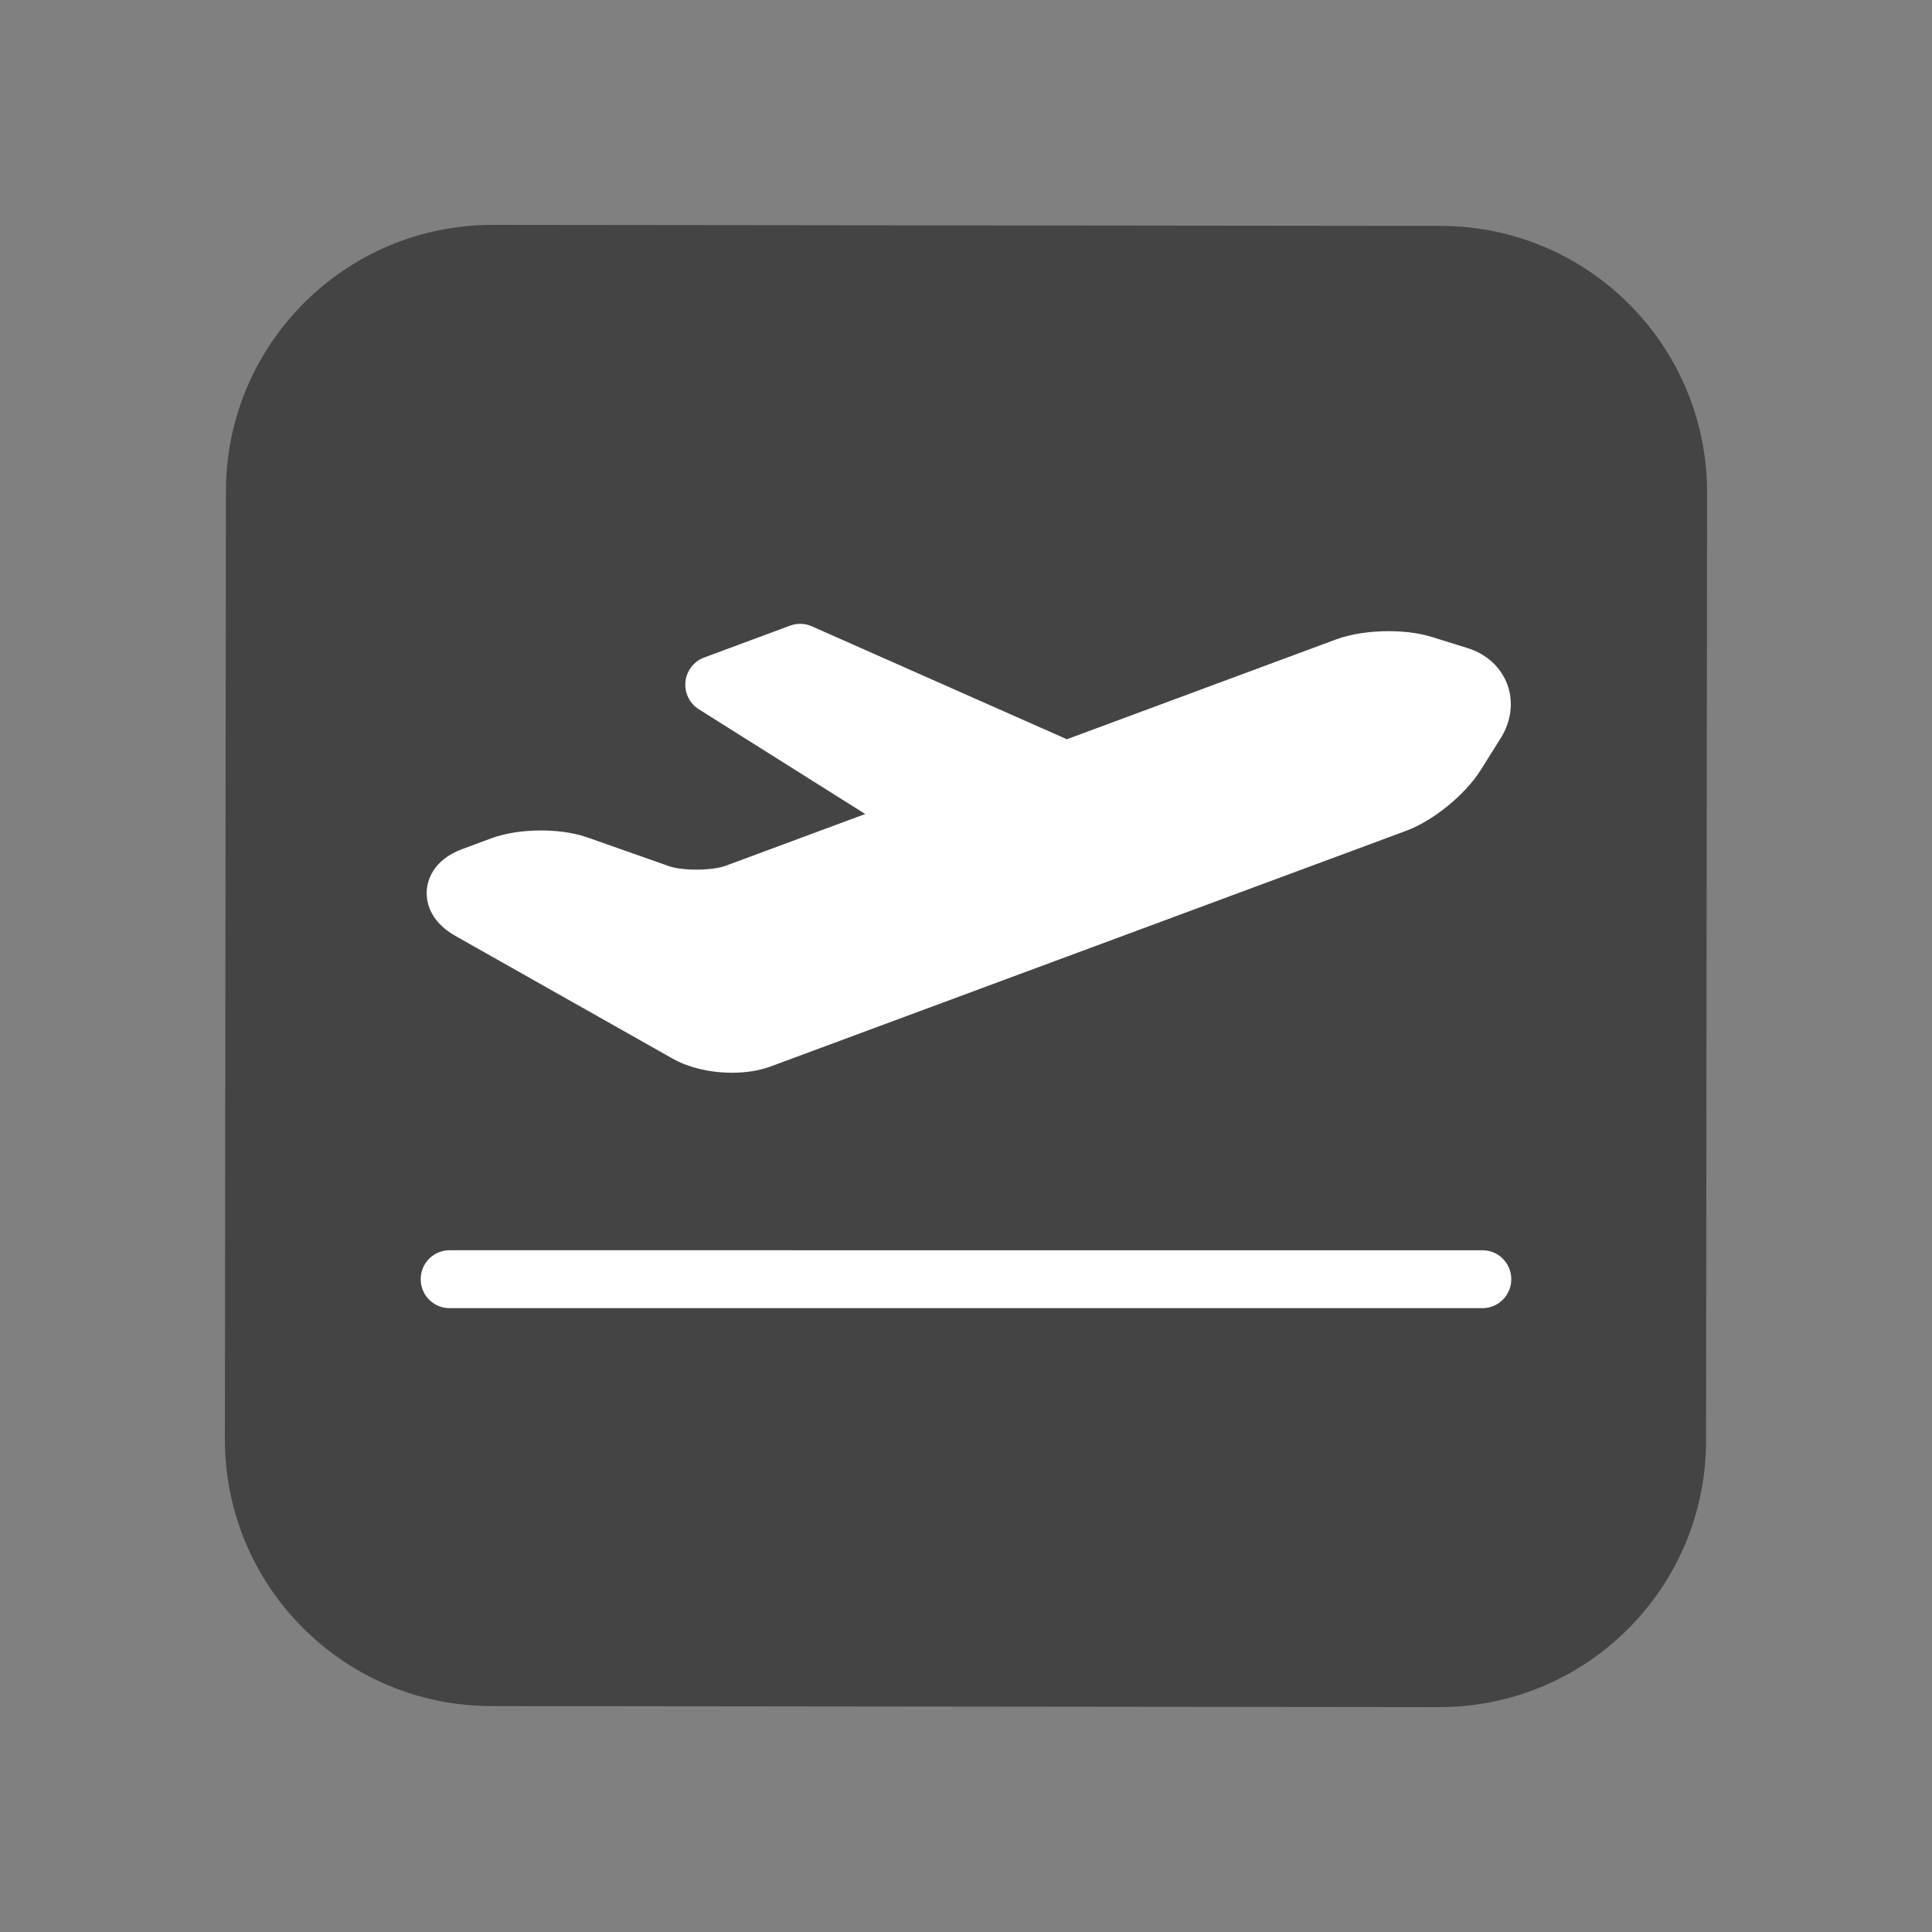
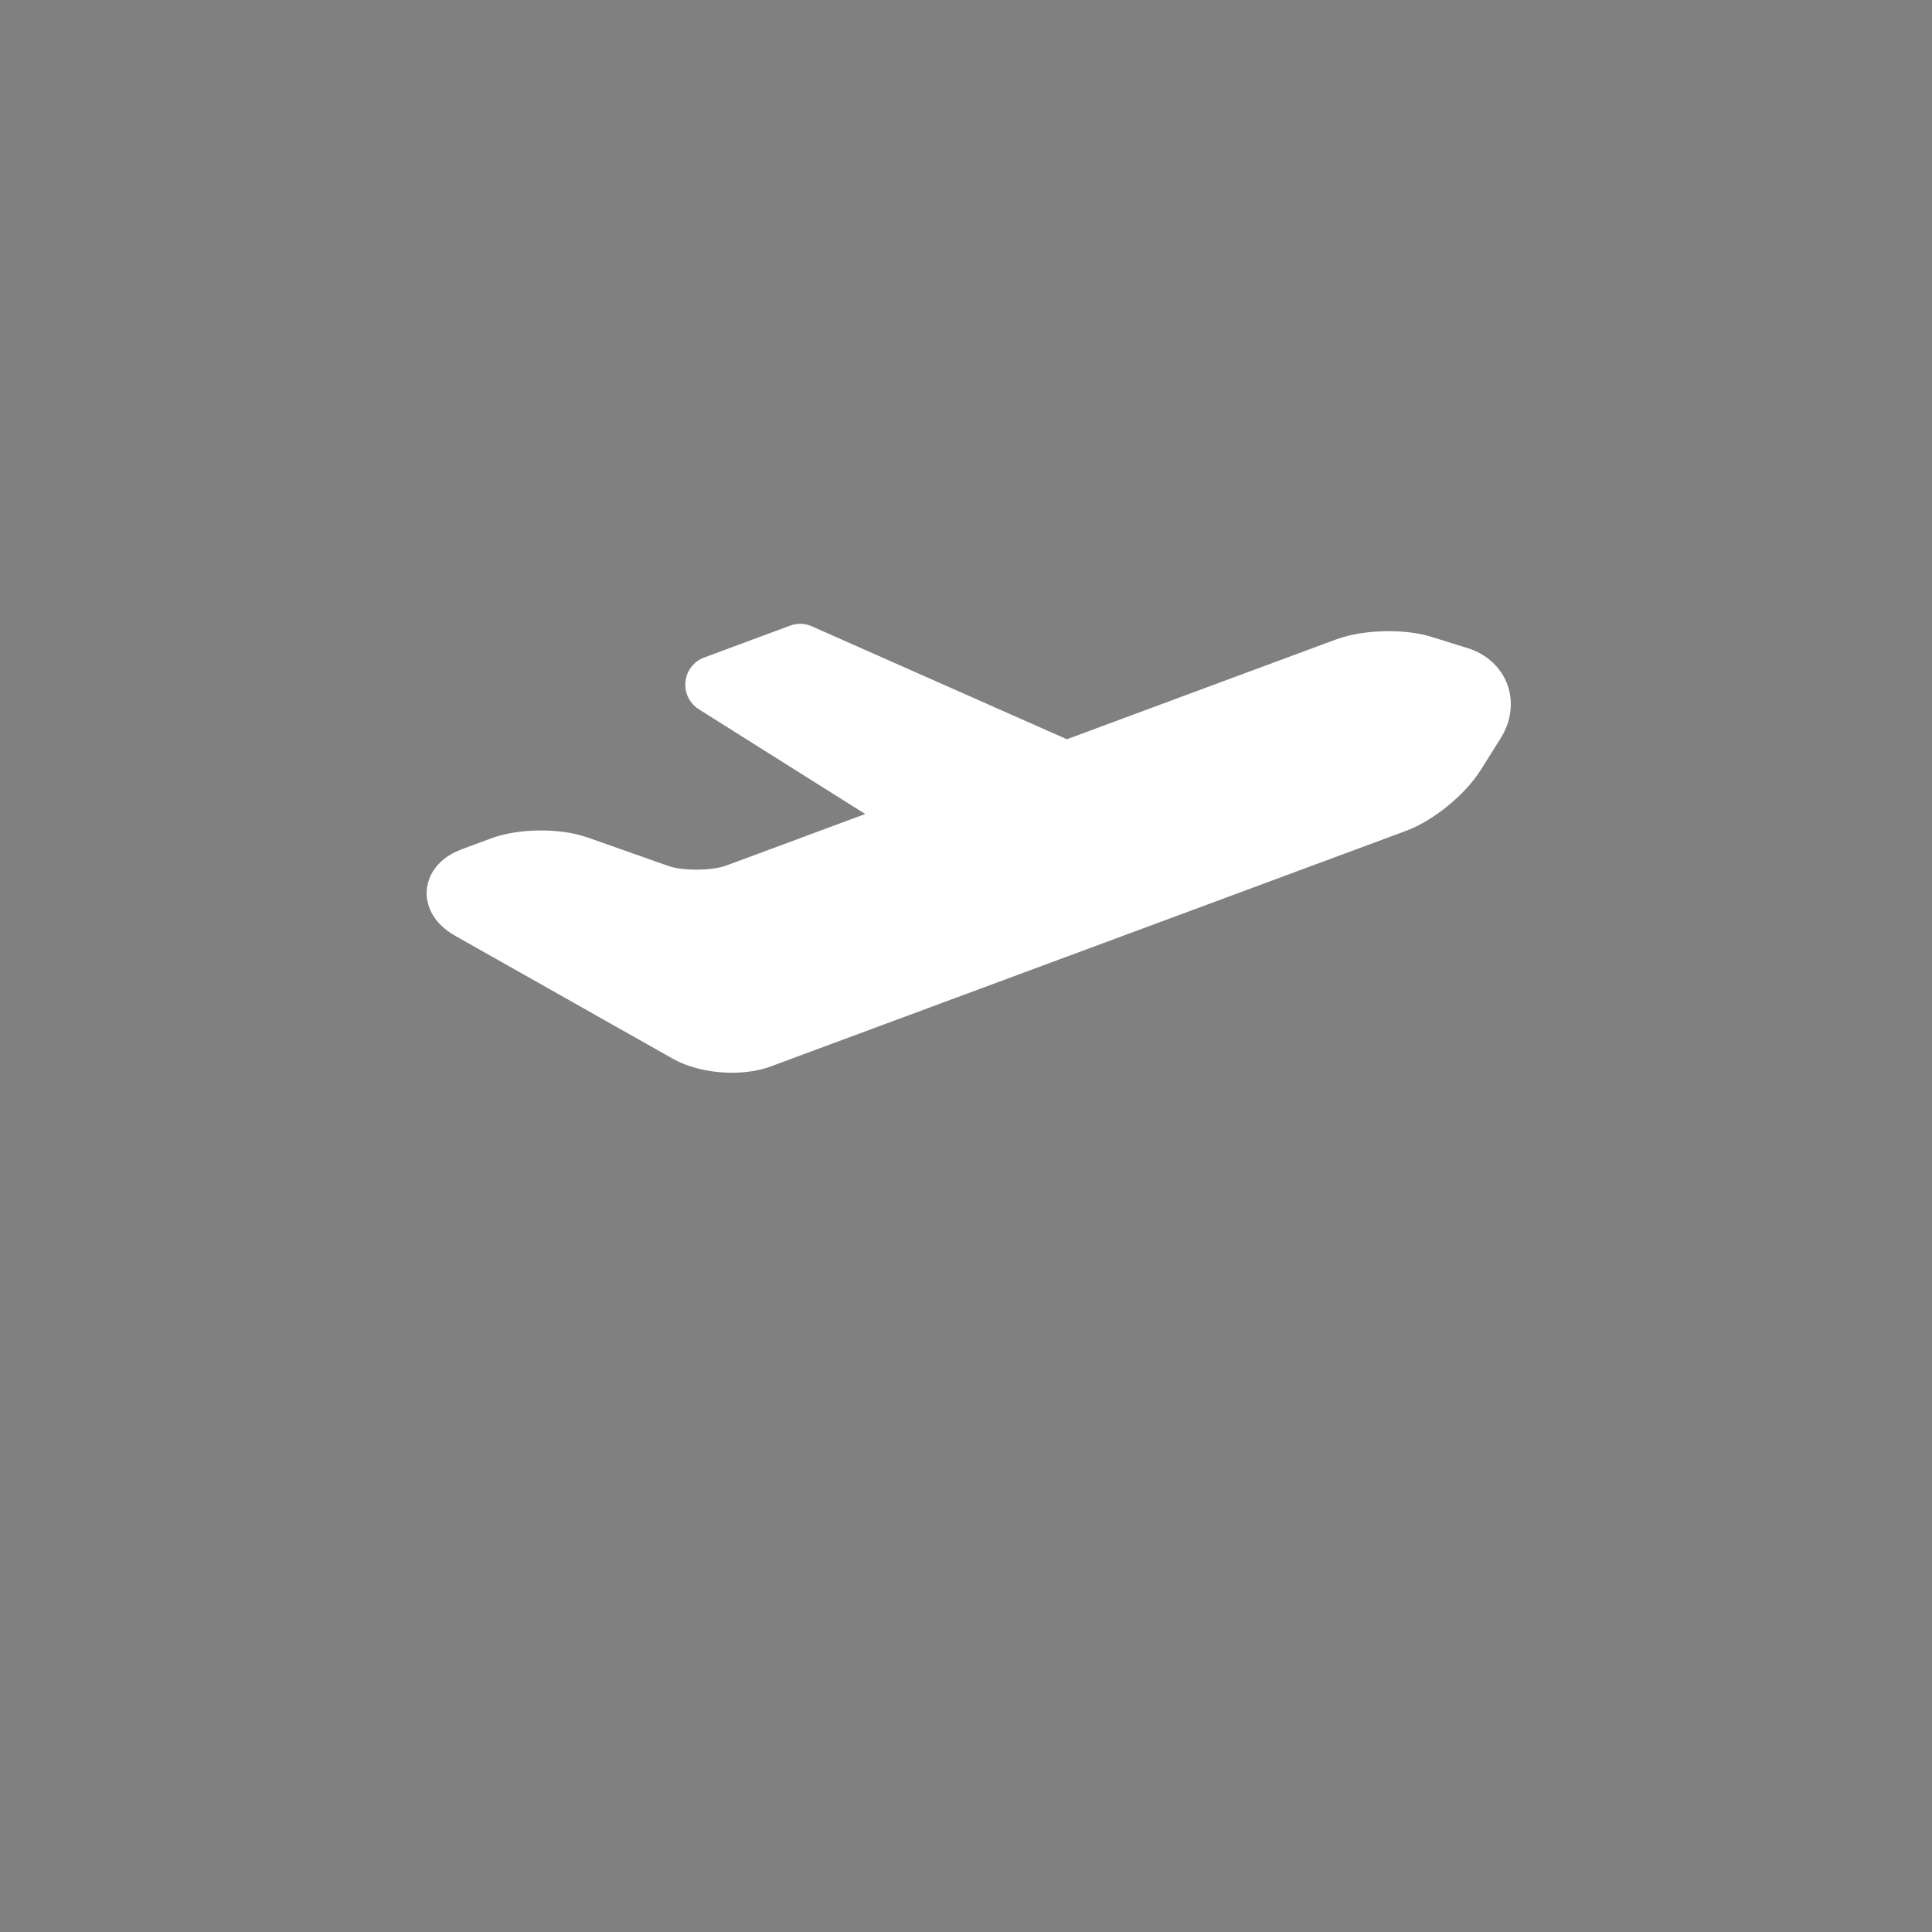
<svg xmlns="http://www.w3.org/2000/svg" version="1.1" id="features_icon_warp" x="0px" y="0px" width="150px" height="150px" viewBox="0 0 150 150" enable-background="new 0 0 150 150" xml:space="preserve">
  <rect x="0" y="0" width="150" height="150" fill="#808080" stroke="none" />
-   <path fill="#444444" d="M132.46,111.859c-0.014,11.434-9.289,20.691-20.723,20.68l-73.6-0.08  c-11.432-0.014-20.689-9.291-20.677-20.725l0.079-73.595c0.012-11.434,9.291-20.691,20.723-20.679l73.598,0.08  c11.434,0.012,20.691,9.291,20.678,20.723l-0.08,73.596H132.46z" />
  <g>
    <path fill="#FFFFFF" d="M35.346,72.659l16.882,9.535c1.231,0.695,2.914,1.093,4.617,1.093c1.094,0,2.125-0.167,2.983-0.485   l49.345-18.298c2.099-0.779,4.583-2.801,5.778-4.704l1.566-2.493c0.816-1.302,1.005-2.816,0.516-4.155   c-0.493-1.341-1.612-2.373-3.077-2.829l-2.797-0.872c-1.188-0.371-2.472-0.447-3.342-0.447c-1.518,0-2.973,0.228-4.092,0.643   l-20.894,7.748l-19.806-8.771c-0.527-0.235-1.128-0.252-1.674-0.053l-6.684,2.48c-0.8,0.296-1.362,1.025-1.449,1.879   c-0.087,0.852,0.314,1.681,1.036,2.136L67.176,63.2l-10.801,4.005c-1.075,0.404-3.368,0.419-4.449,0.04l-6.308-2.224   c-1.282-0.45-2.677-0.544-3.622-0.544c-1.424,0-2.791,0.217-3.849,0.608l-2.271,0.842c-2.315,0.861-2.689,2.502-2.741,3.167   C33.083,69.762,33.193,71.443,35.346,72.659z" />
-     <path fill="#FFFFFF" d="M34.897,101.565h80.205c1.232,0,2.234-1.007,2.234-2.247c0-1.243-1.002-2.248-2.234-2.248H34.897   c-1.234,0-2.235,1.005-2.235,2.248C32.663,100.559,33.663,101.565,34.897,101.565z" />
  </g>
</svg>